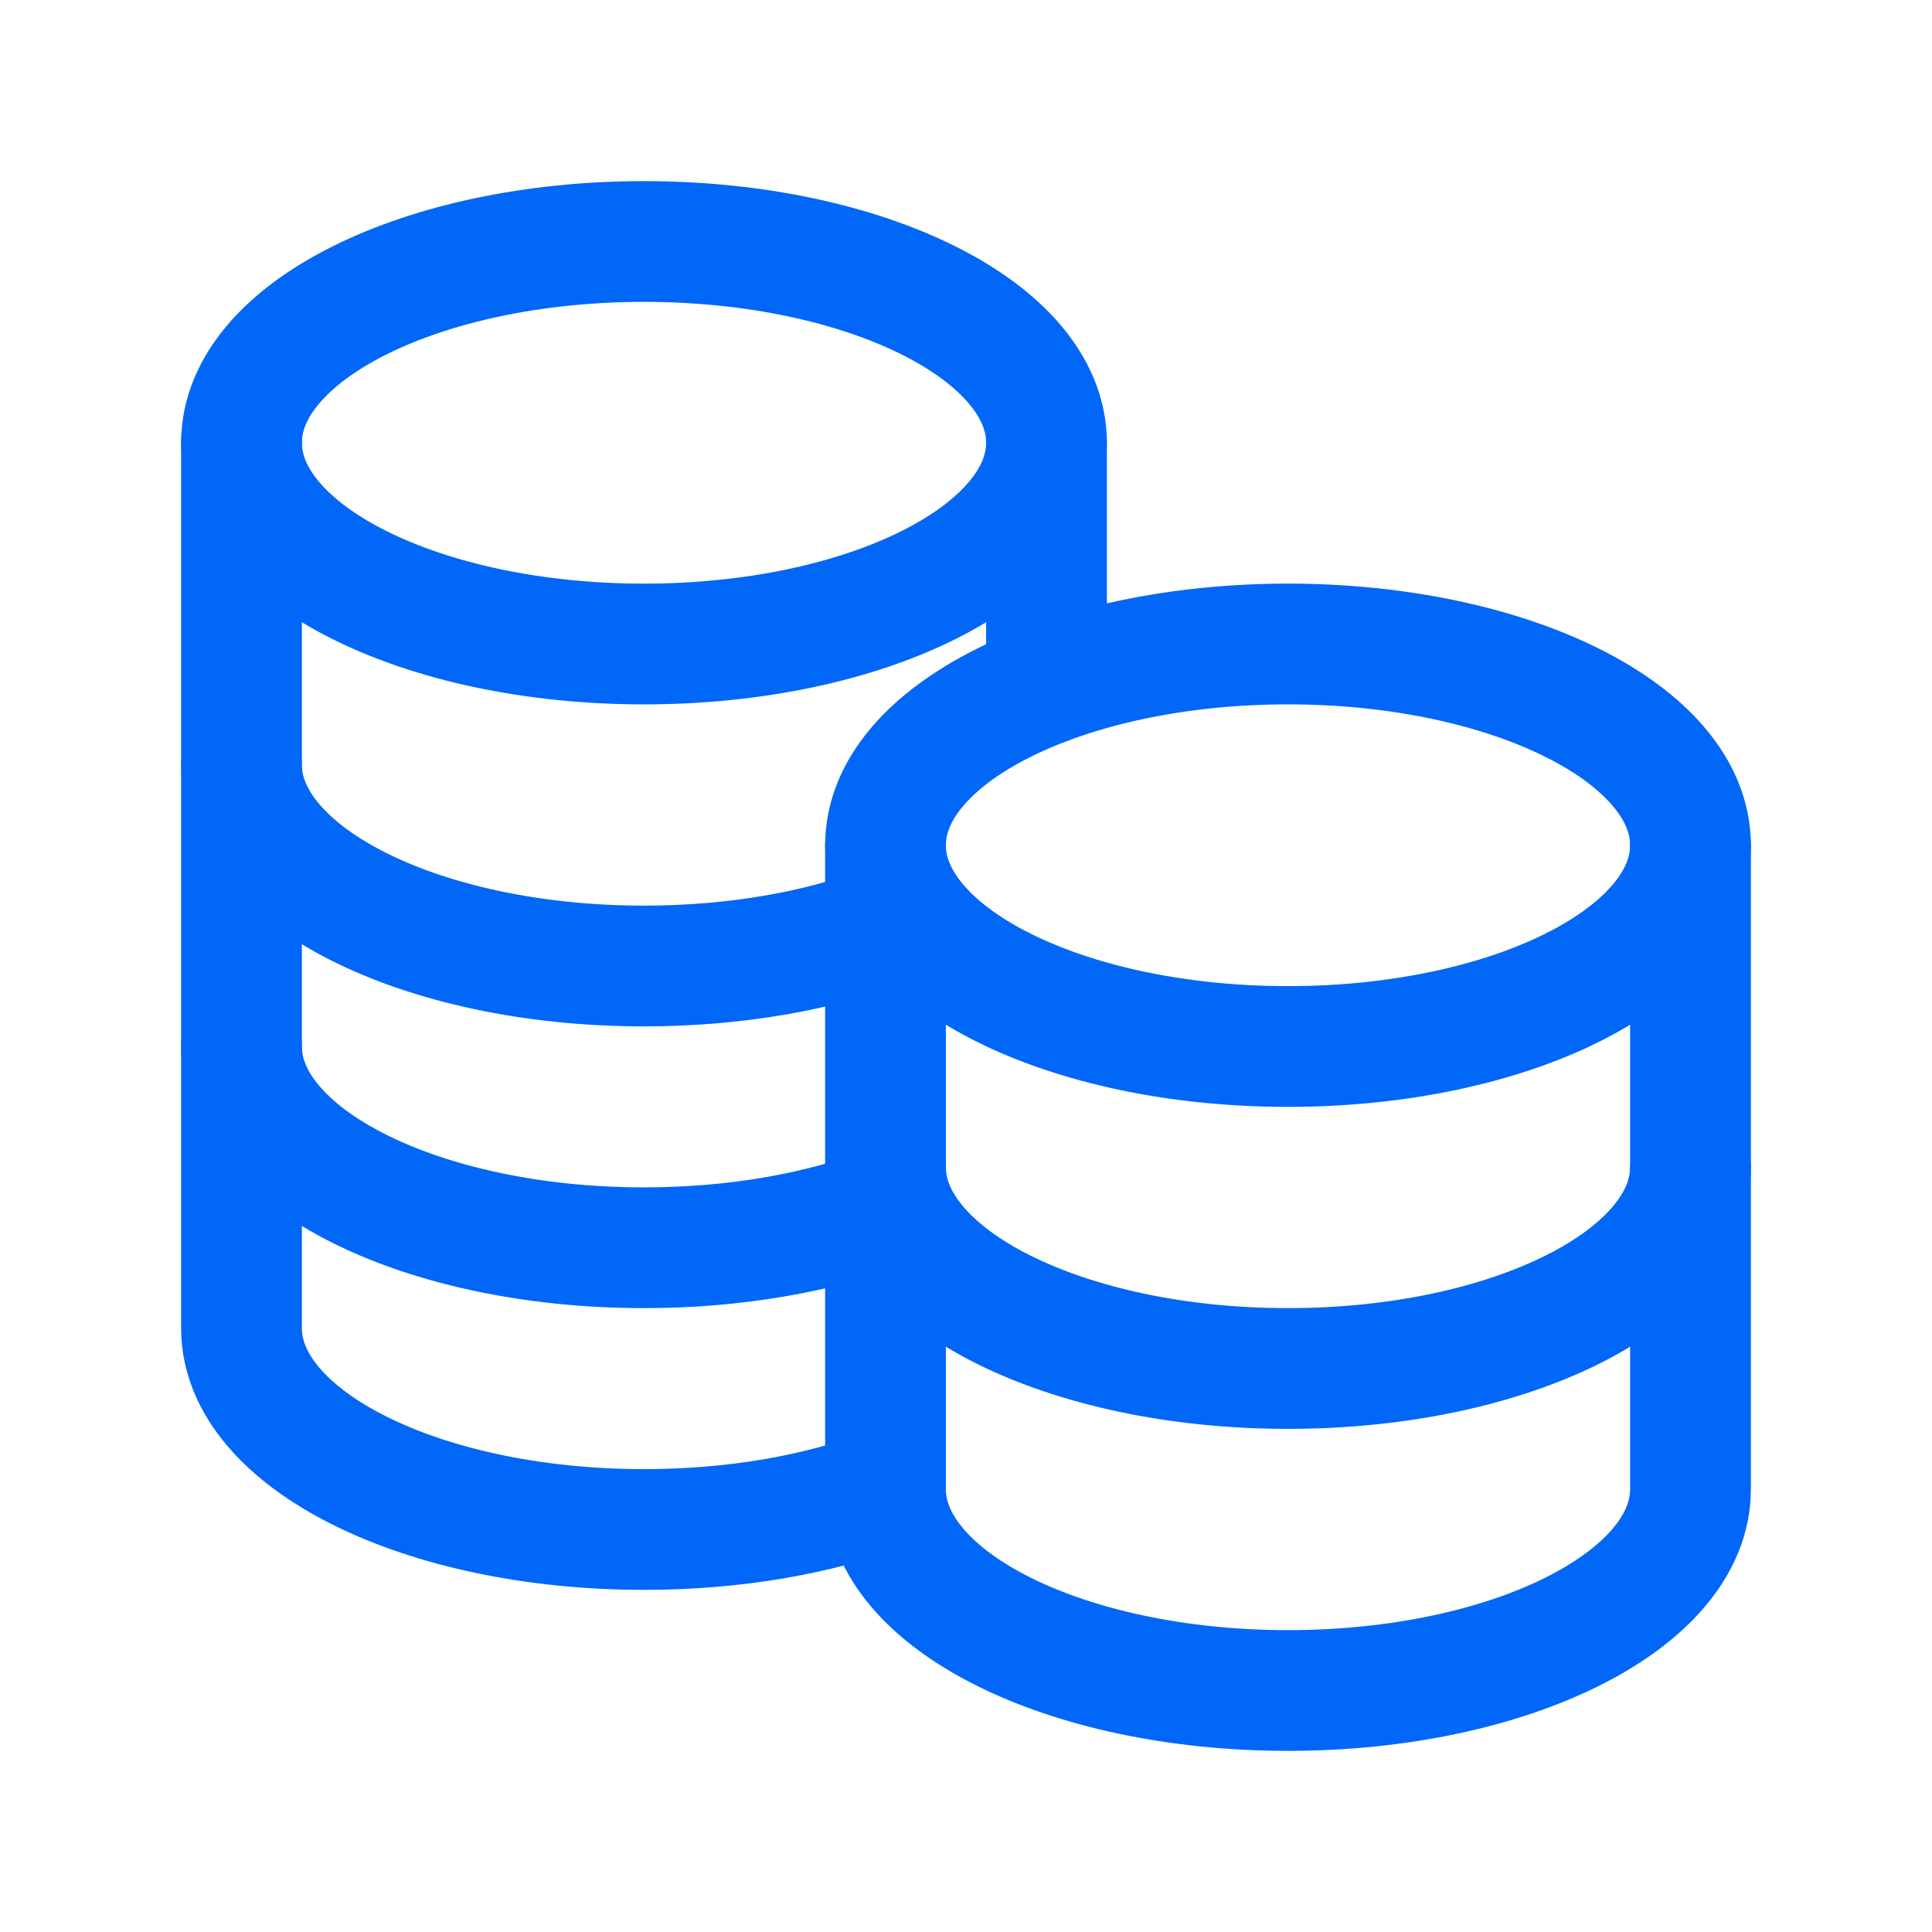
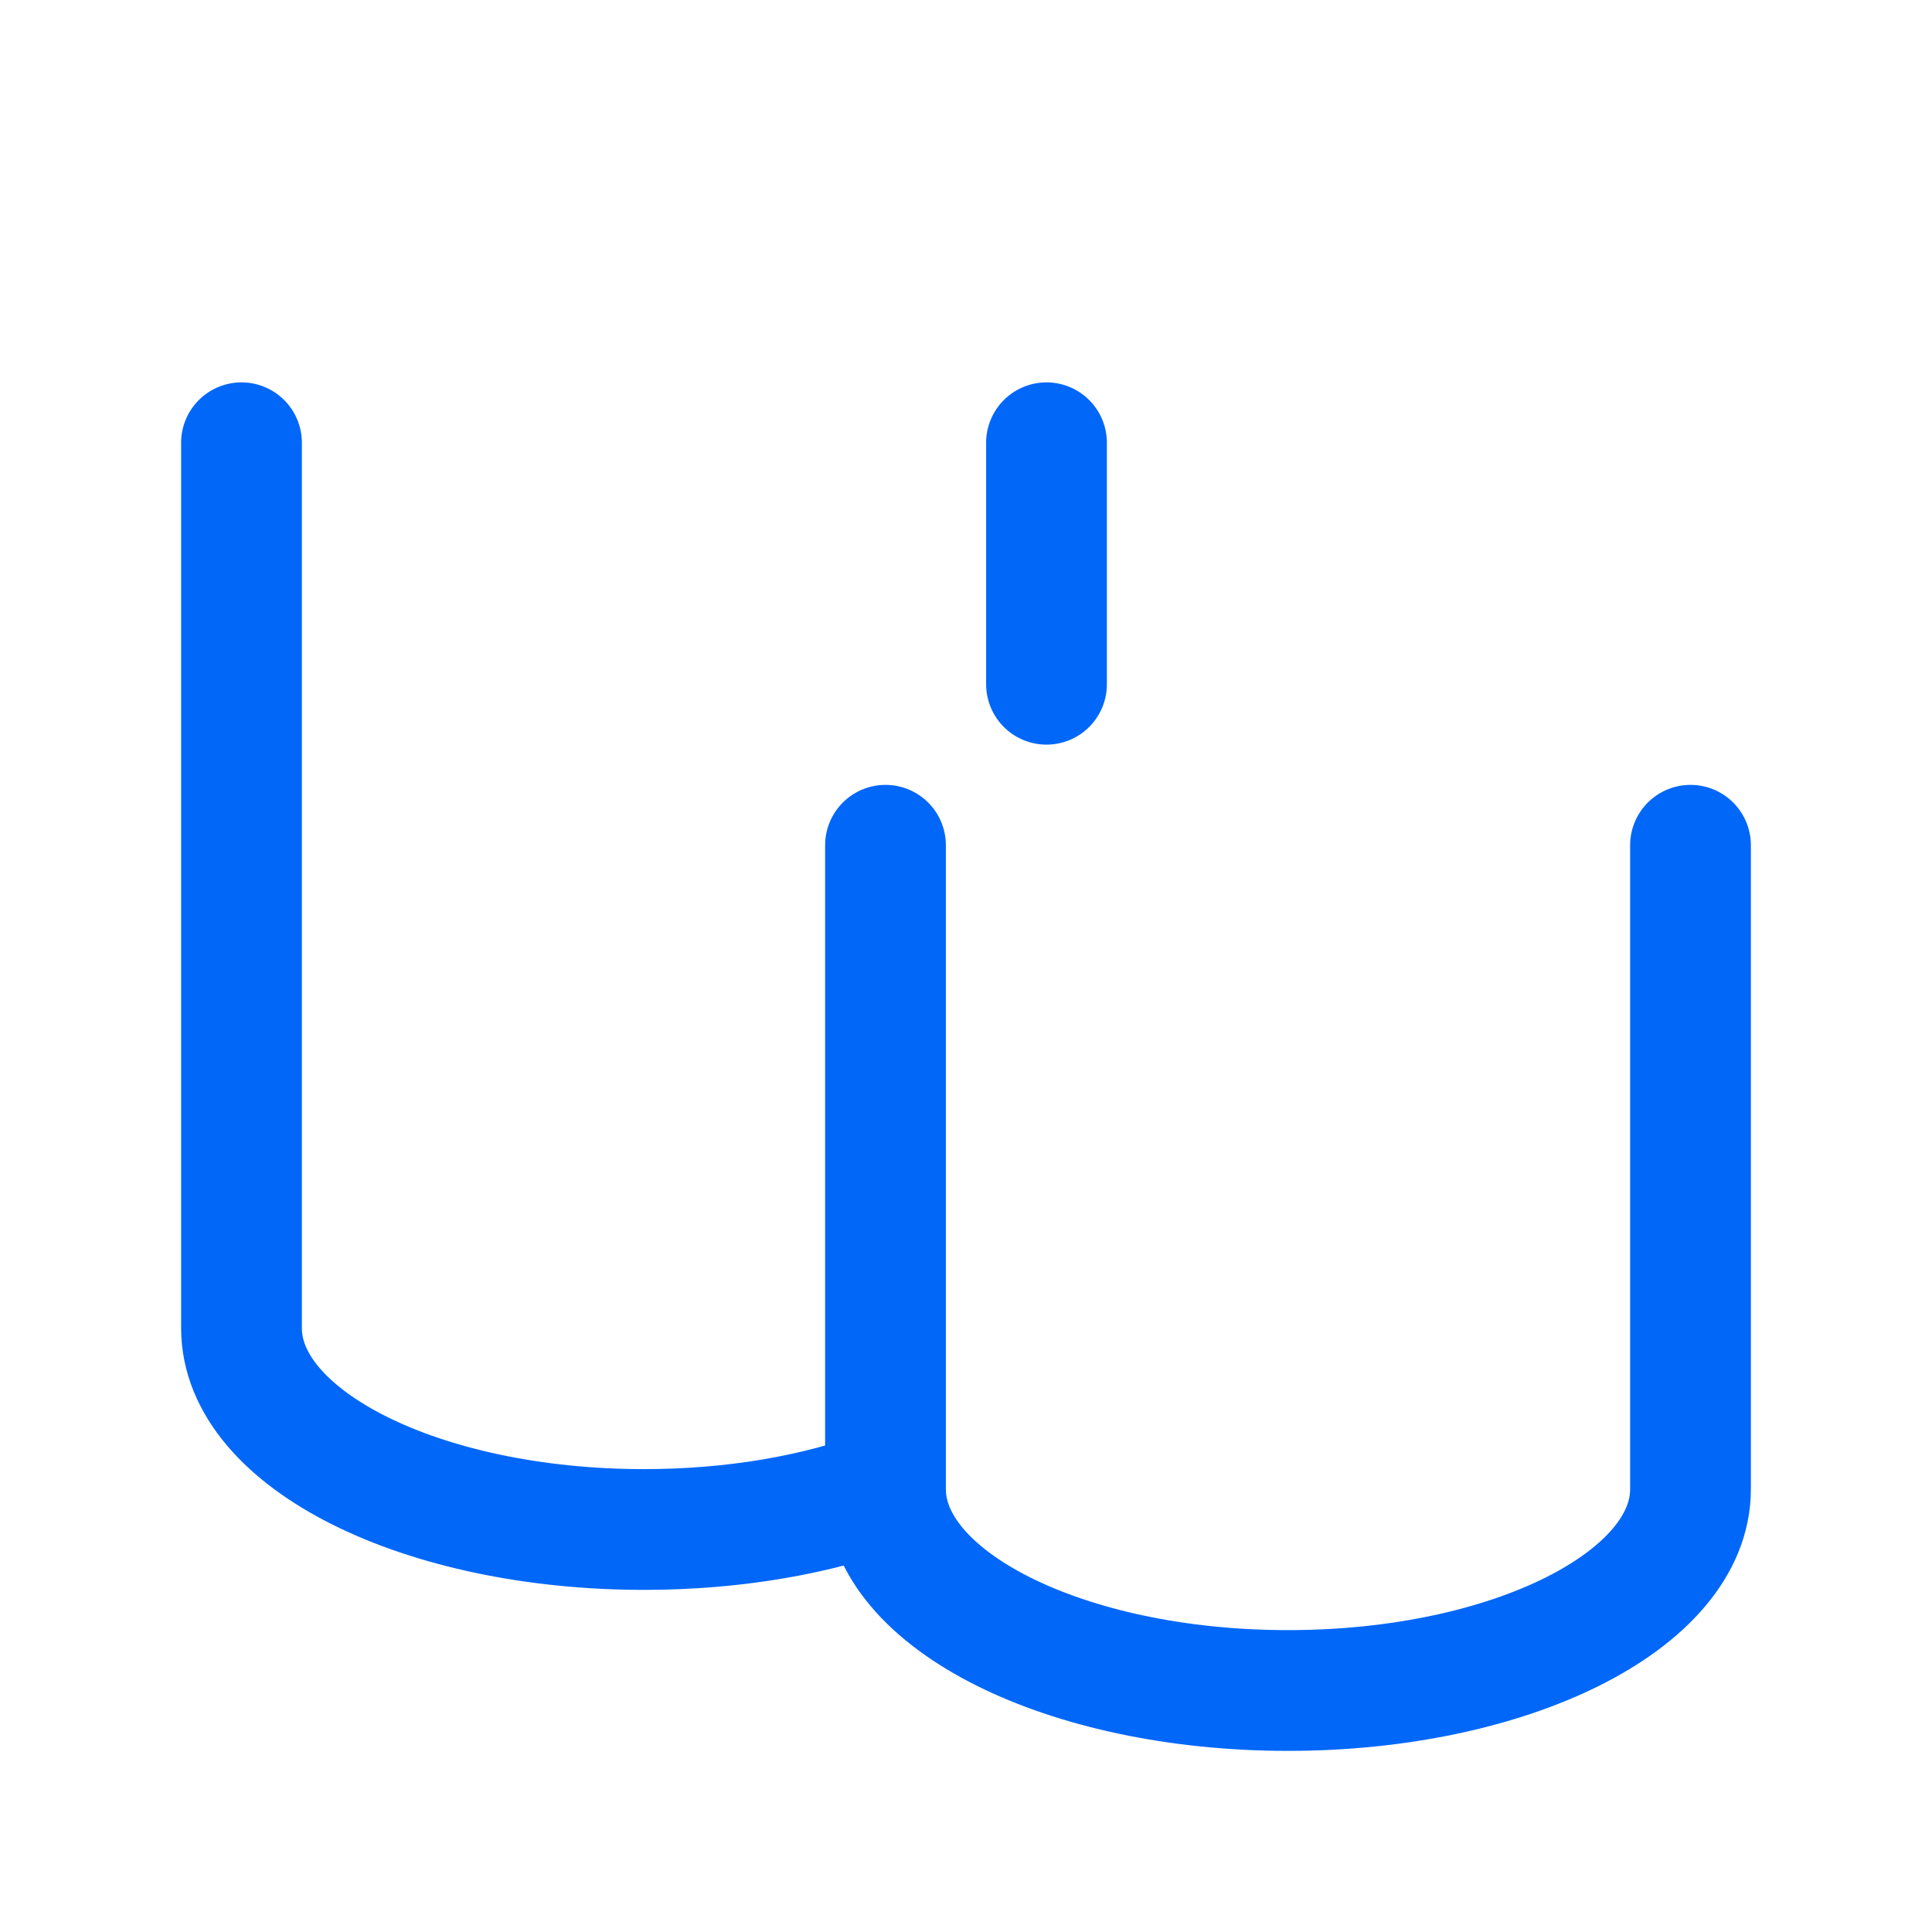
<svg xmlns="http://www.w3.org/2000/svg" width="24" height="24" viewBox="0 0 24 24" fill="none">
  <g id="iconoir:coins">
    <g id="Group">
-       <path id="Vector" d="M11 14.5C11 15.88 13.239 17 16 17C18.761 17 21 15.88 21 14.5M3 9.5C3 10.88 5.239 12 8 12C9.126 12 10.165 11.814 11 11.5M3 13C3 14.38 5.239 15.5 8 15.5C9.126 15.5 10.164 15.314 11 15M16 13C13.239 13 11 11.88 11 10.5C11 9.12 13.239 8 16 8C18.761 8 21 9.12 21 10.5C21 11.88 18.761 13 16 13Z" stroke="#0067F9" stroke-width="1.5" stroke-linecap="round" stroke-linejoin="round" />
      <path id="Vector_2" d="M3 5.5V16.5C3 17.88 5.239 19 8 19C9.126 19 10.164 18.814 11 18.5M11 18.5V10.5M11 18.5C11 19.88 13.239 21 16 21C18.761 21 21 19.88 21 18.5V10.5M13 8.5V5.5" stroke="#0067F9" stroke-width="1.5" stroke-linecap="round" stroke-linejoin="round" />
-       <path id="Vector_3" d="M8 8C5.239 8 3 6.88 3 5.5C3 4.12 5.239 3 8 3C10.761 3 13 4.12 13 5.5C13 6.88 10.761 8 8 8Z" stroke="#0067F9" stroke-width="1.5" stroke-linecap="round" stroke-linejoin="round" />
    </g>
  </g>
</svg>